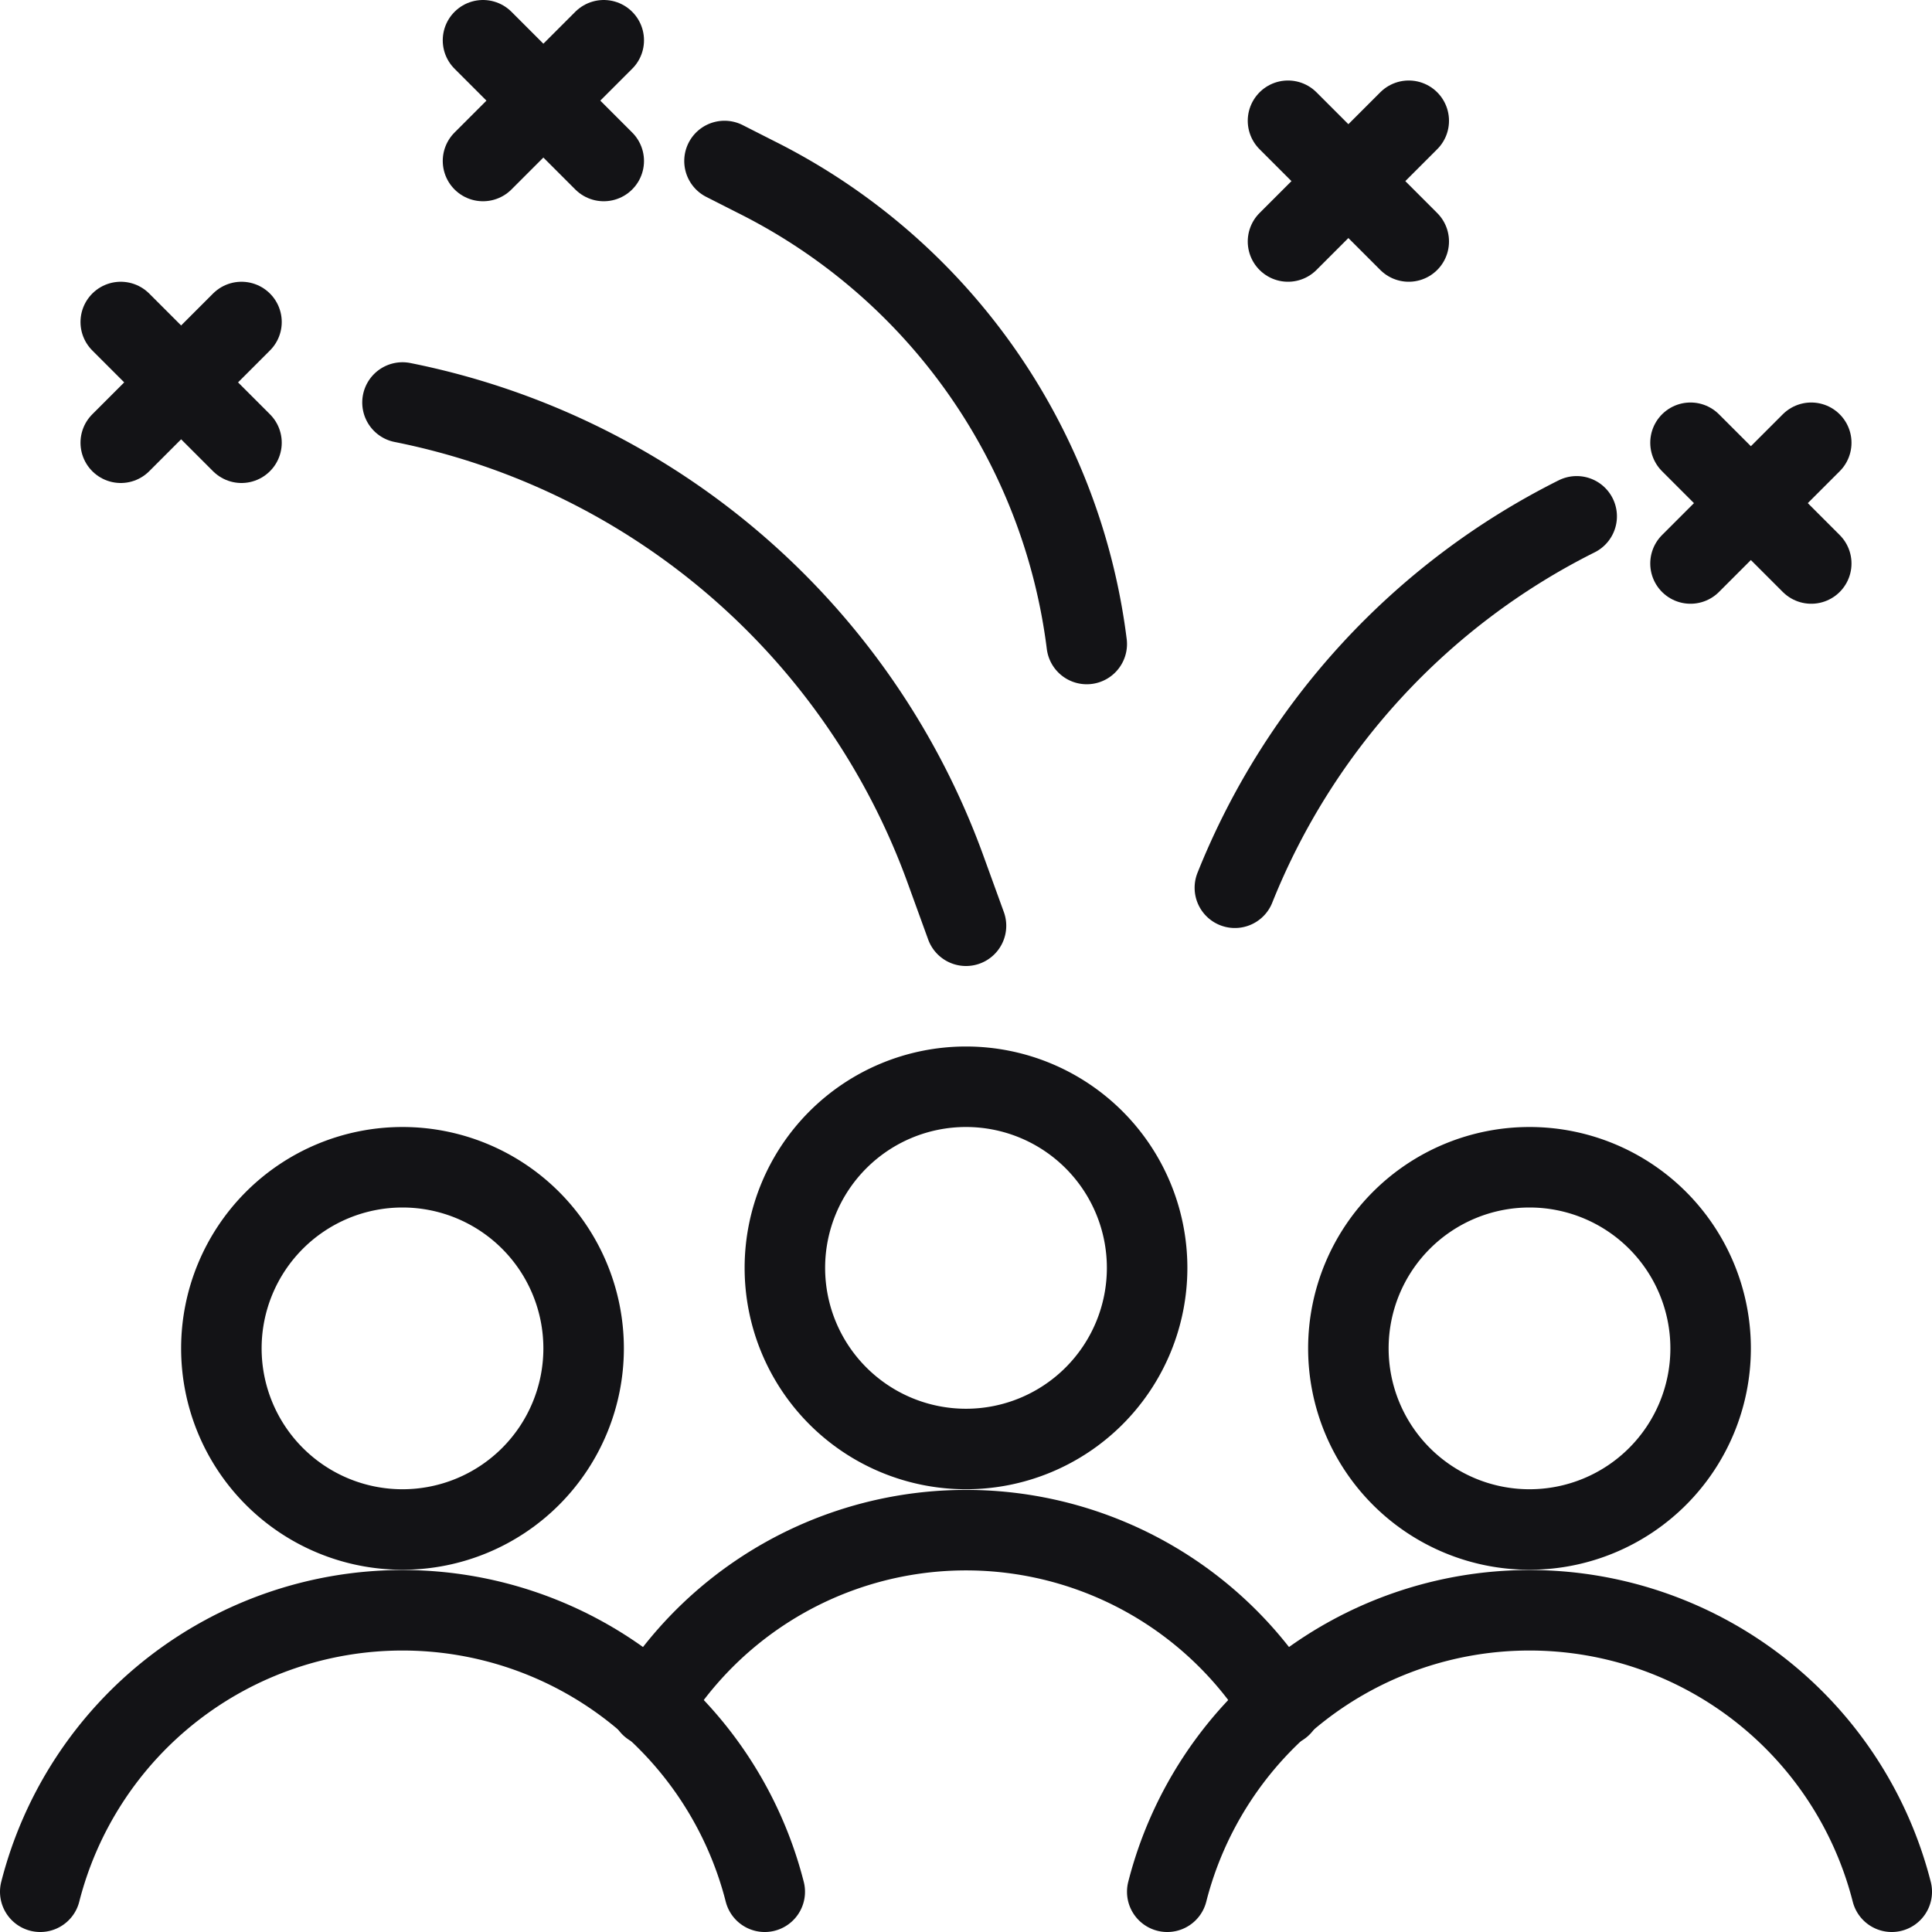
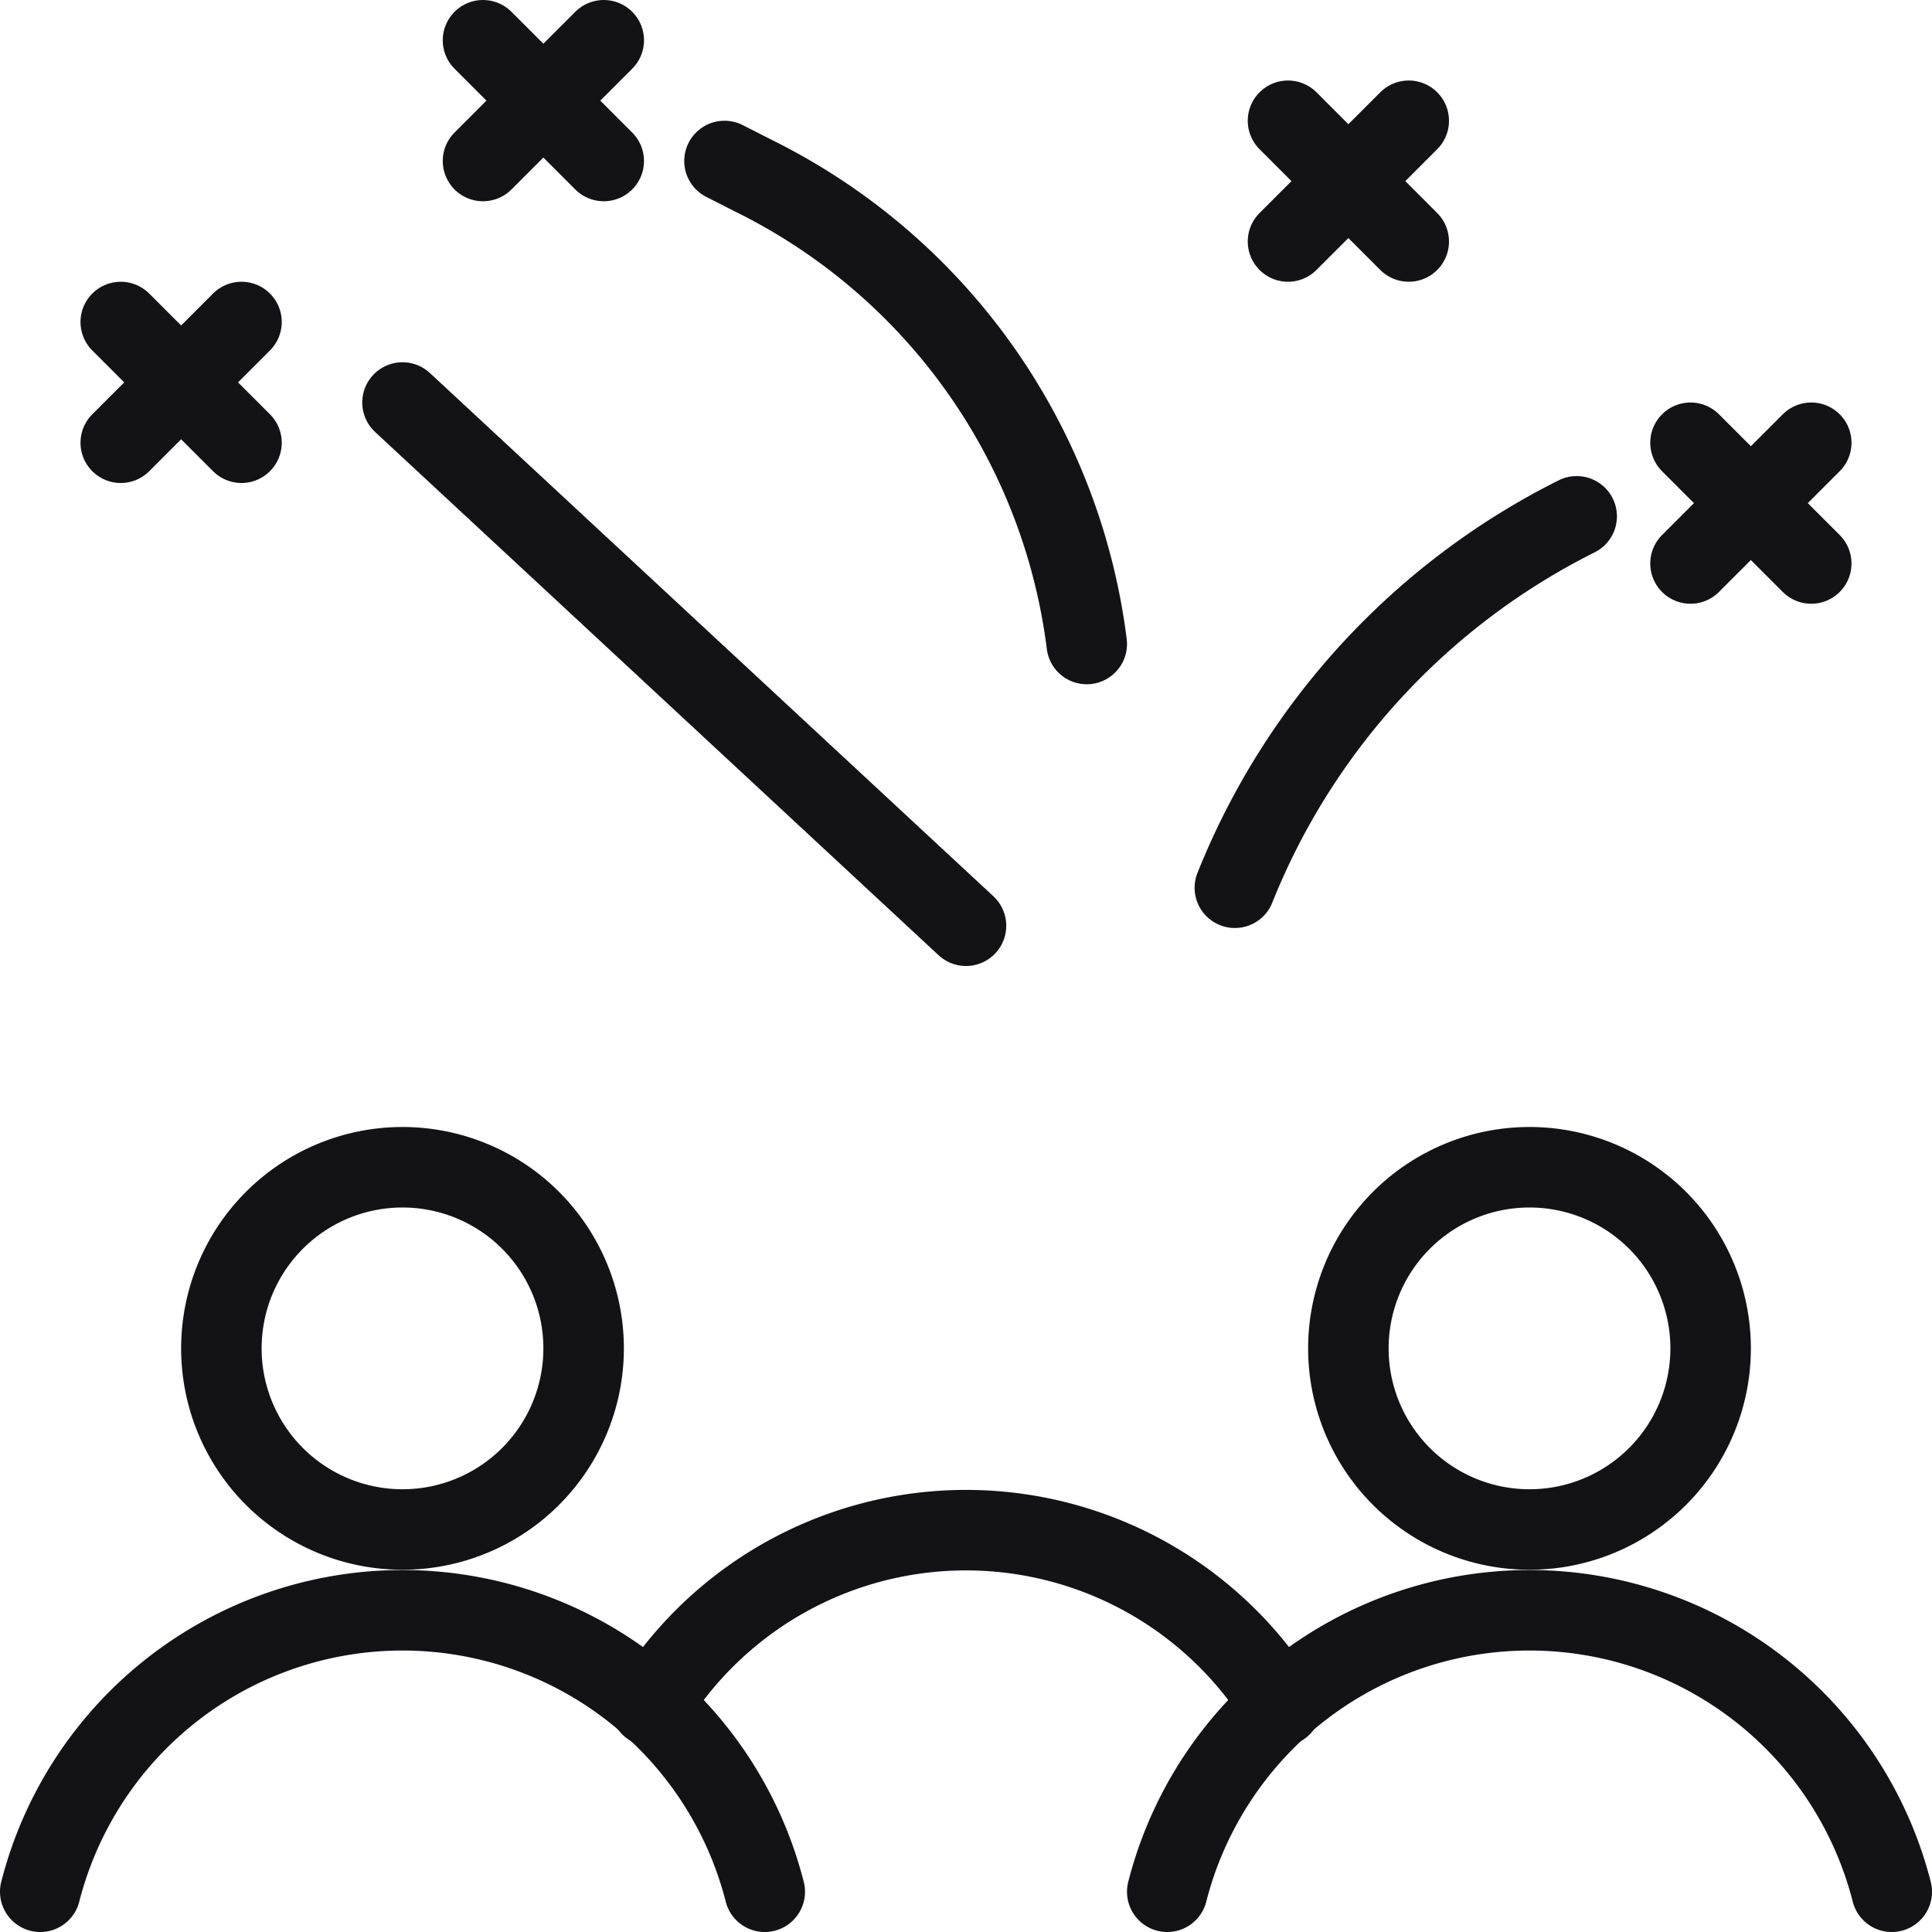
<svg xmlns="http://www.w3.org/2000/svg" id="Light" viewBox="0 0 24 24" height="100" width="100">
  <defs />
  <title>fireworks-people-watch</title>
  <path fill="none" stroke="#131316" stroke-linecap="round" stroke-linejoin="round" d="M2.75 16.75a2.25 2.25 0 1 0 4.5 0 2.25 2.25 0 1 0-4.5 0" />
  <path d="M9.5 23.5a4.644 4.644 0 0 0-9 0" fill="none" stroke="#131316" stroke-linecap="round" stroke-linejoin="round" />
  <path fill="none" stroke="#131316" stroke-linecap="round" stroke-linejoin="round" d="M16.75 16.75a2.25 2.25 0 1 0 4.5 0 2.25 2.25 0 1 0-4.5 0" />
  <path d="M14.5 23.5a4.644 4.644 0 0 1 9 0" fill="none" stroke="#131316" stroke-linecap="round" stroke-linejoin="round" />
-   <path fill="none" stroke="#131316" stroke-linecap="round" stroke-linejoin="round" d="M9.75 15.75a2.25 2.25 0 1 0 4.5 0 2.25 2.25 0 1 0-4.5 0" />
  <path d="M15.915 21.193a4.6 4.6 0 0 0-7.83 0" fill="none" stroke="#131316" stroke-linecap="round" stroke-linejoin="round" />
  <path fill="none" stroke="#131316" stroke-linecap="round" stroke-linejoin="round" d="M7.5.5 6 2" />
  <path fill="none" stroke="#131316" stroke-linecap="round" stroke-linejoin="round" d="M6 .5 7.5 2" />
  <path fill="none" stroke="#131316" stroke-linecap="round" stroke-linejoin="round" d="M17.5 1.5 16 3" />
  <path fill="none" stroke="#131316" stroke-linecap="round" stroke-linejoin="round" d="M16 1.5 17.5 3" />
  <path fill="none" stroke="#131316" stroke-linecap="round" stroke-linejoin="round" d="M22.5 5.5 21 7" />
  <path fill="none" stroke="#131316" stroke-linecap="round" stroke-linejoin="round" d="M21 5.5 22.5 7" />
  <path fill="none" stroke="#131316" stroke-linecap="round" stroke-linejoin="round" d="M3 4 1.5 5.5" />
  <path fill="none" stroke="#131316" stroke-linecap="round" stroke-linejoin="round" d="M1.5 4 3 5.5" />
  <path d="M15.34 11.028a8.822 8.822 0 0 1 4.246-4.614" fill="none" stroke="#131316" stroke-linecap="round" stroke-linejoin="round" />
  <path d="m9 2 .394.2A7.531 7.531 0 0 1 13.5 8h0" fill="none" stroke="#131316" stroke-linecap="round" stroke-linejoin="round" />
-   <path d="M5 5h0a9.066 9.066 0 0 1 6.743 5.792L12 11.5" fill="none" stroke="#131316" stroke-linecap="round" stroke-linejoin="round" />
+   <path d="M5 5h0L12 11.5" fill="none" stroke="#131316" stroke-linecap="round" stroke-linejoin="round" />
</svg>